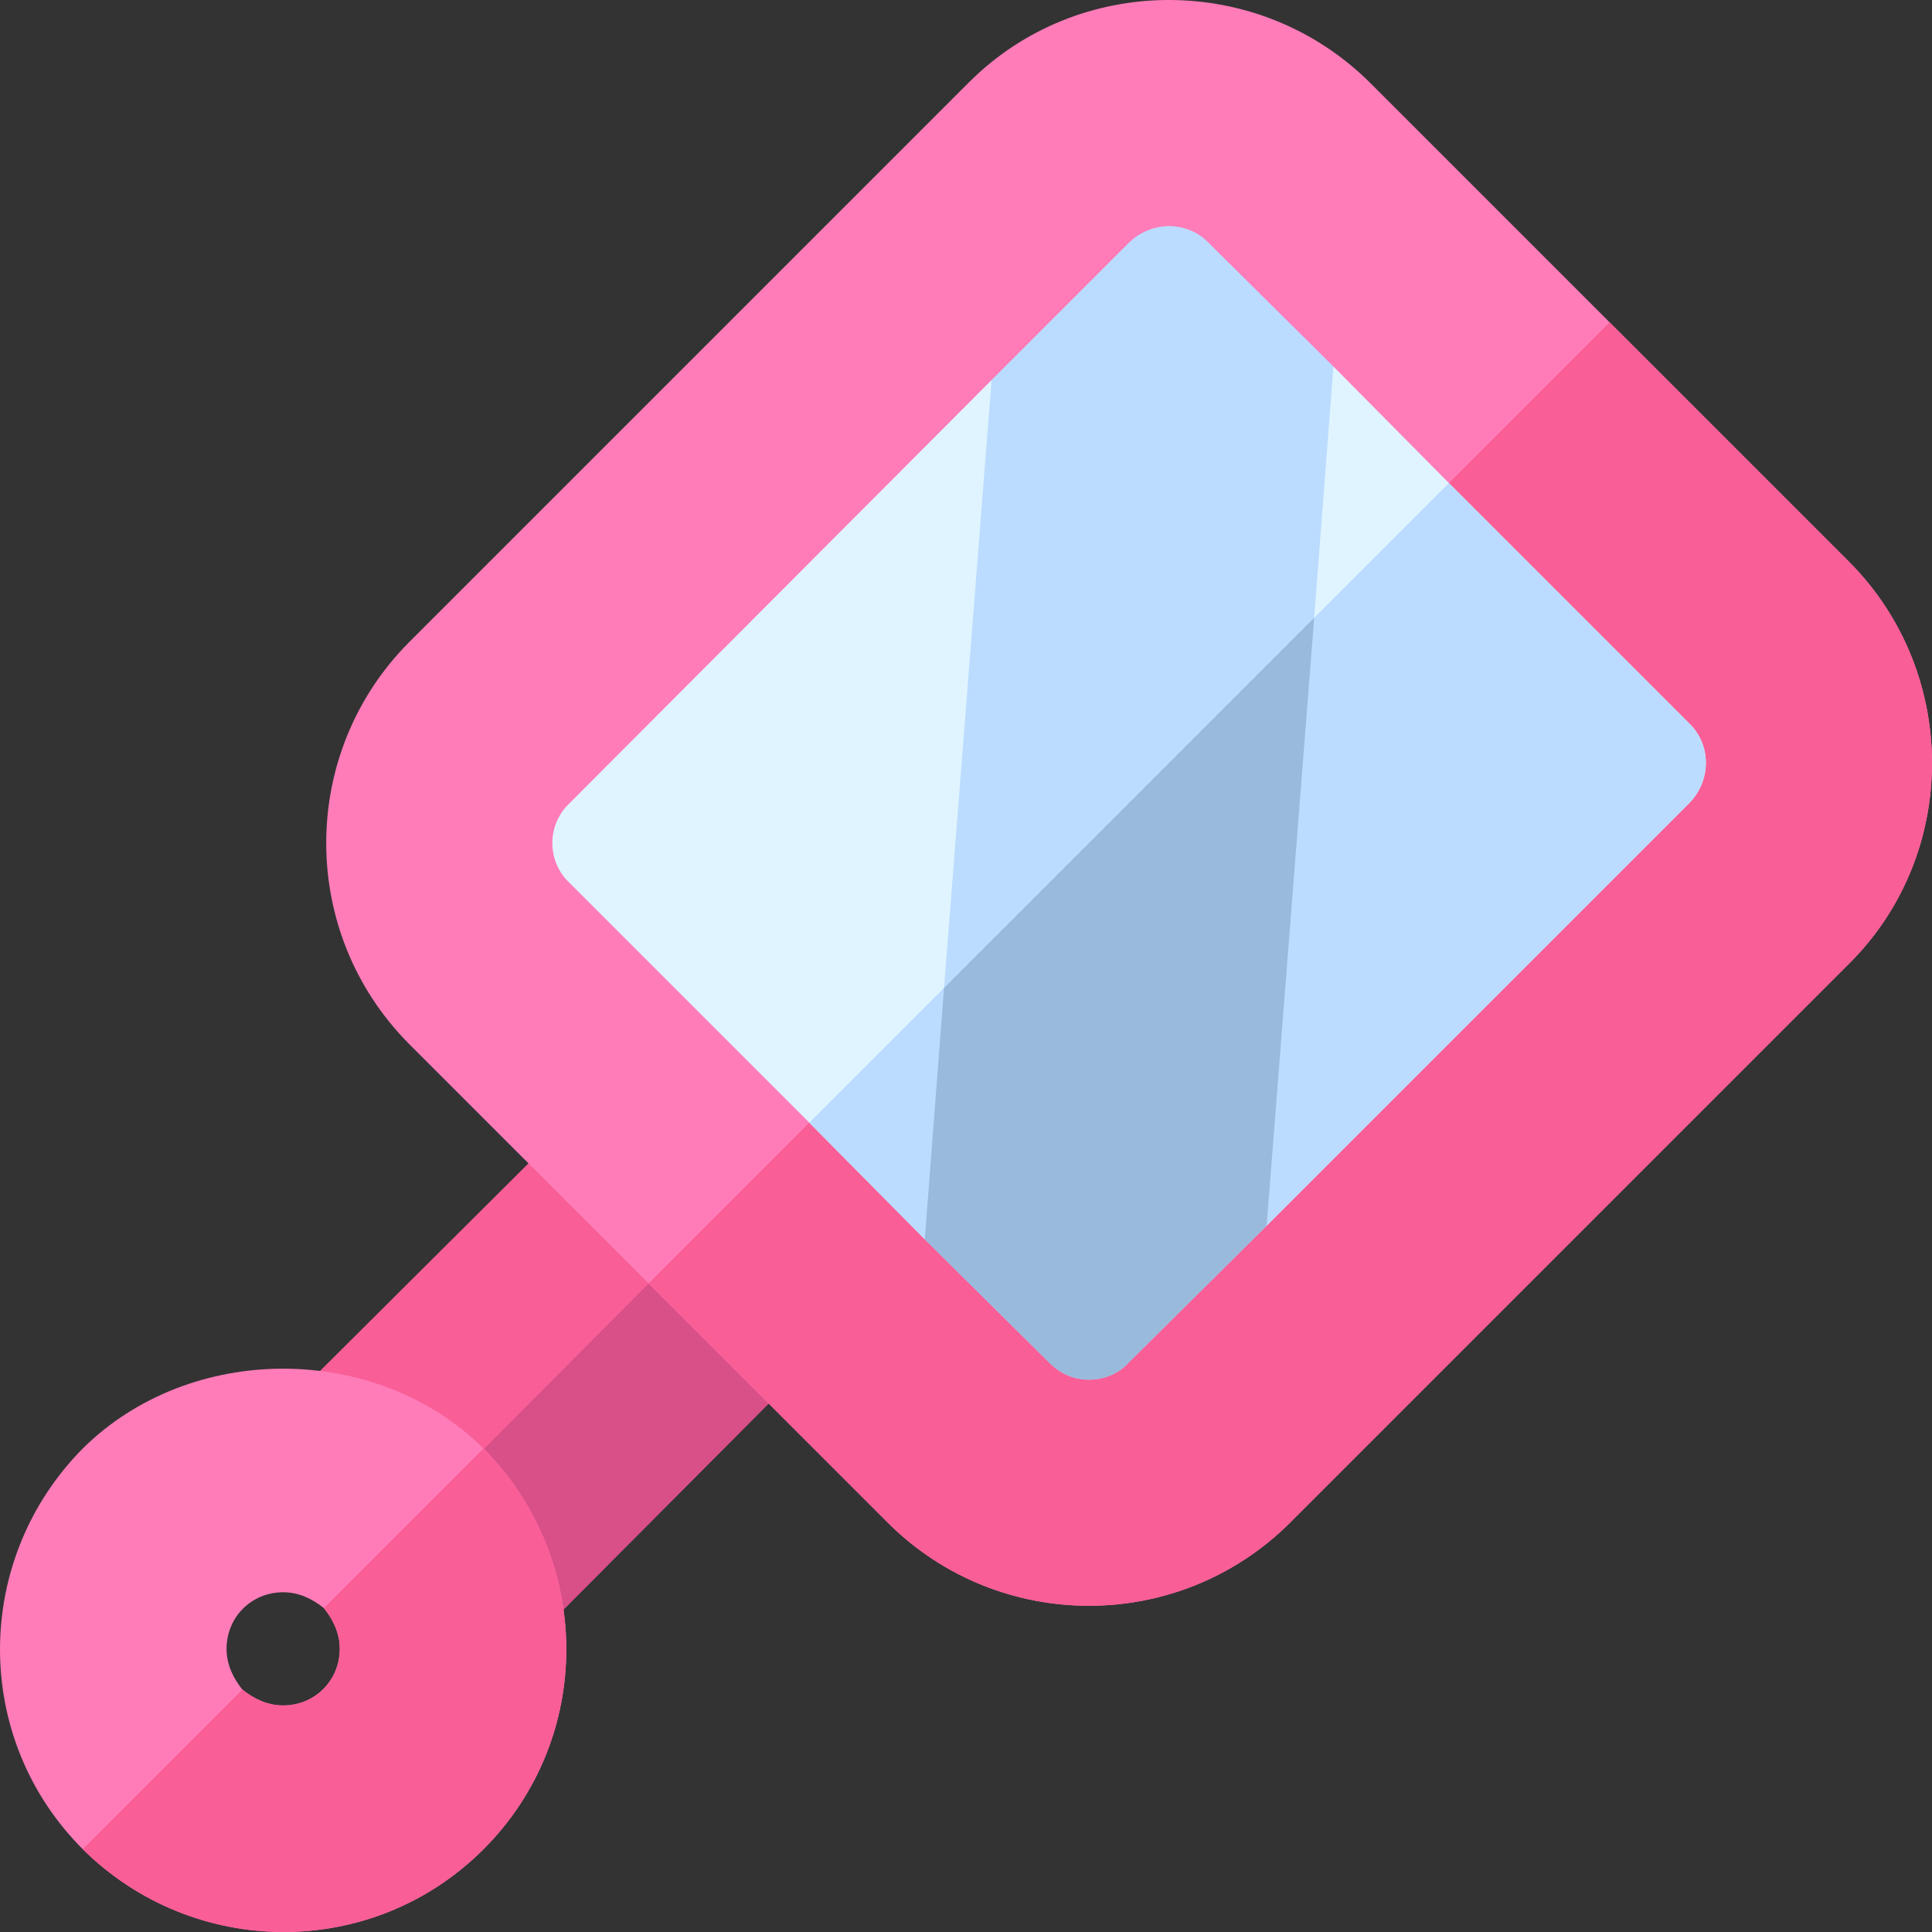
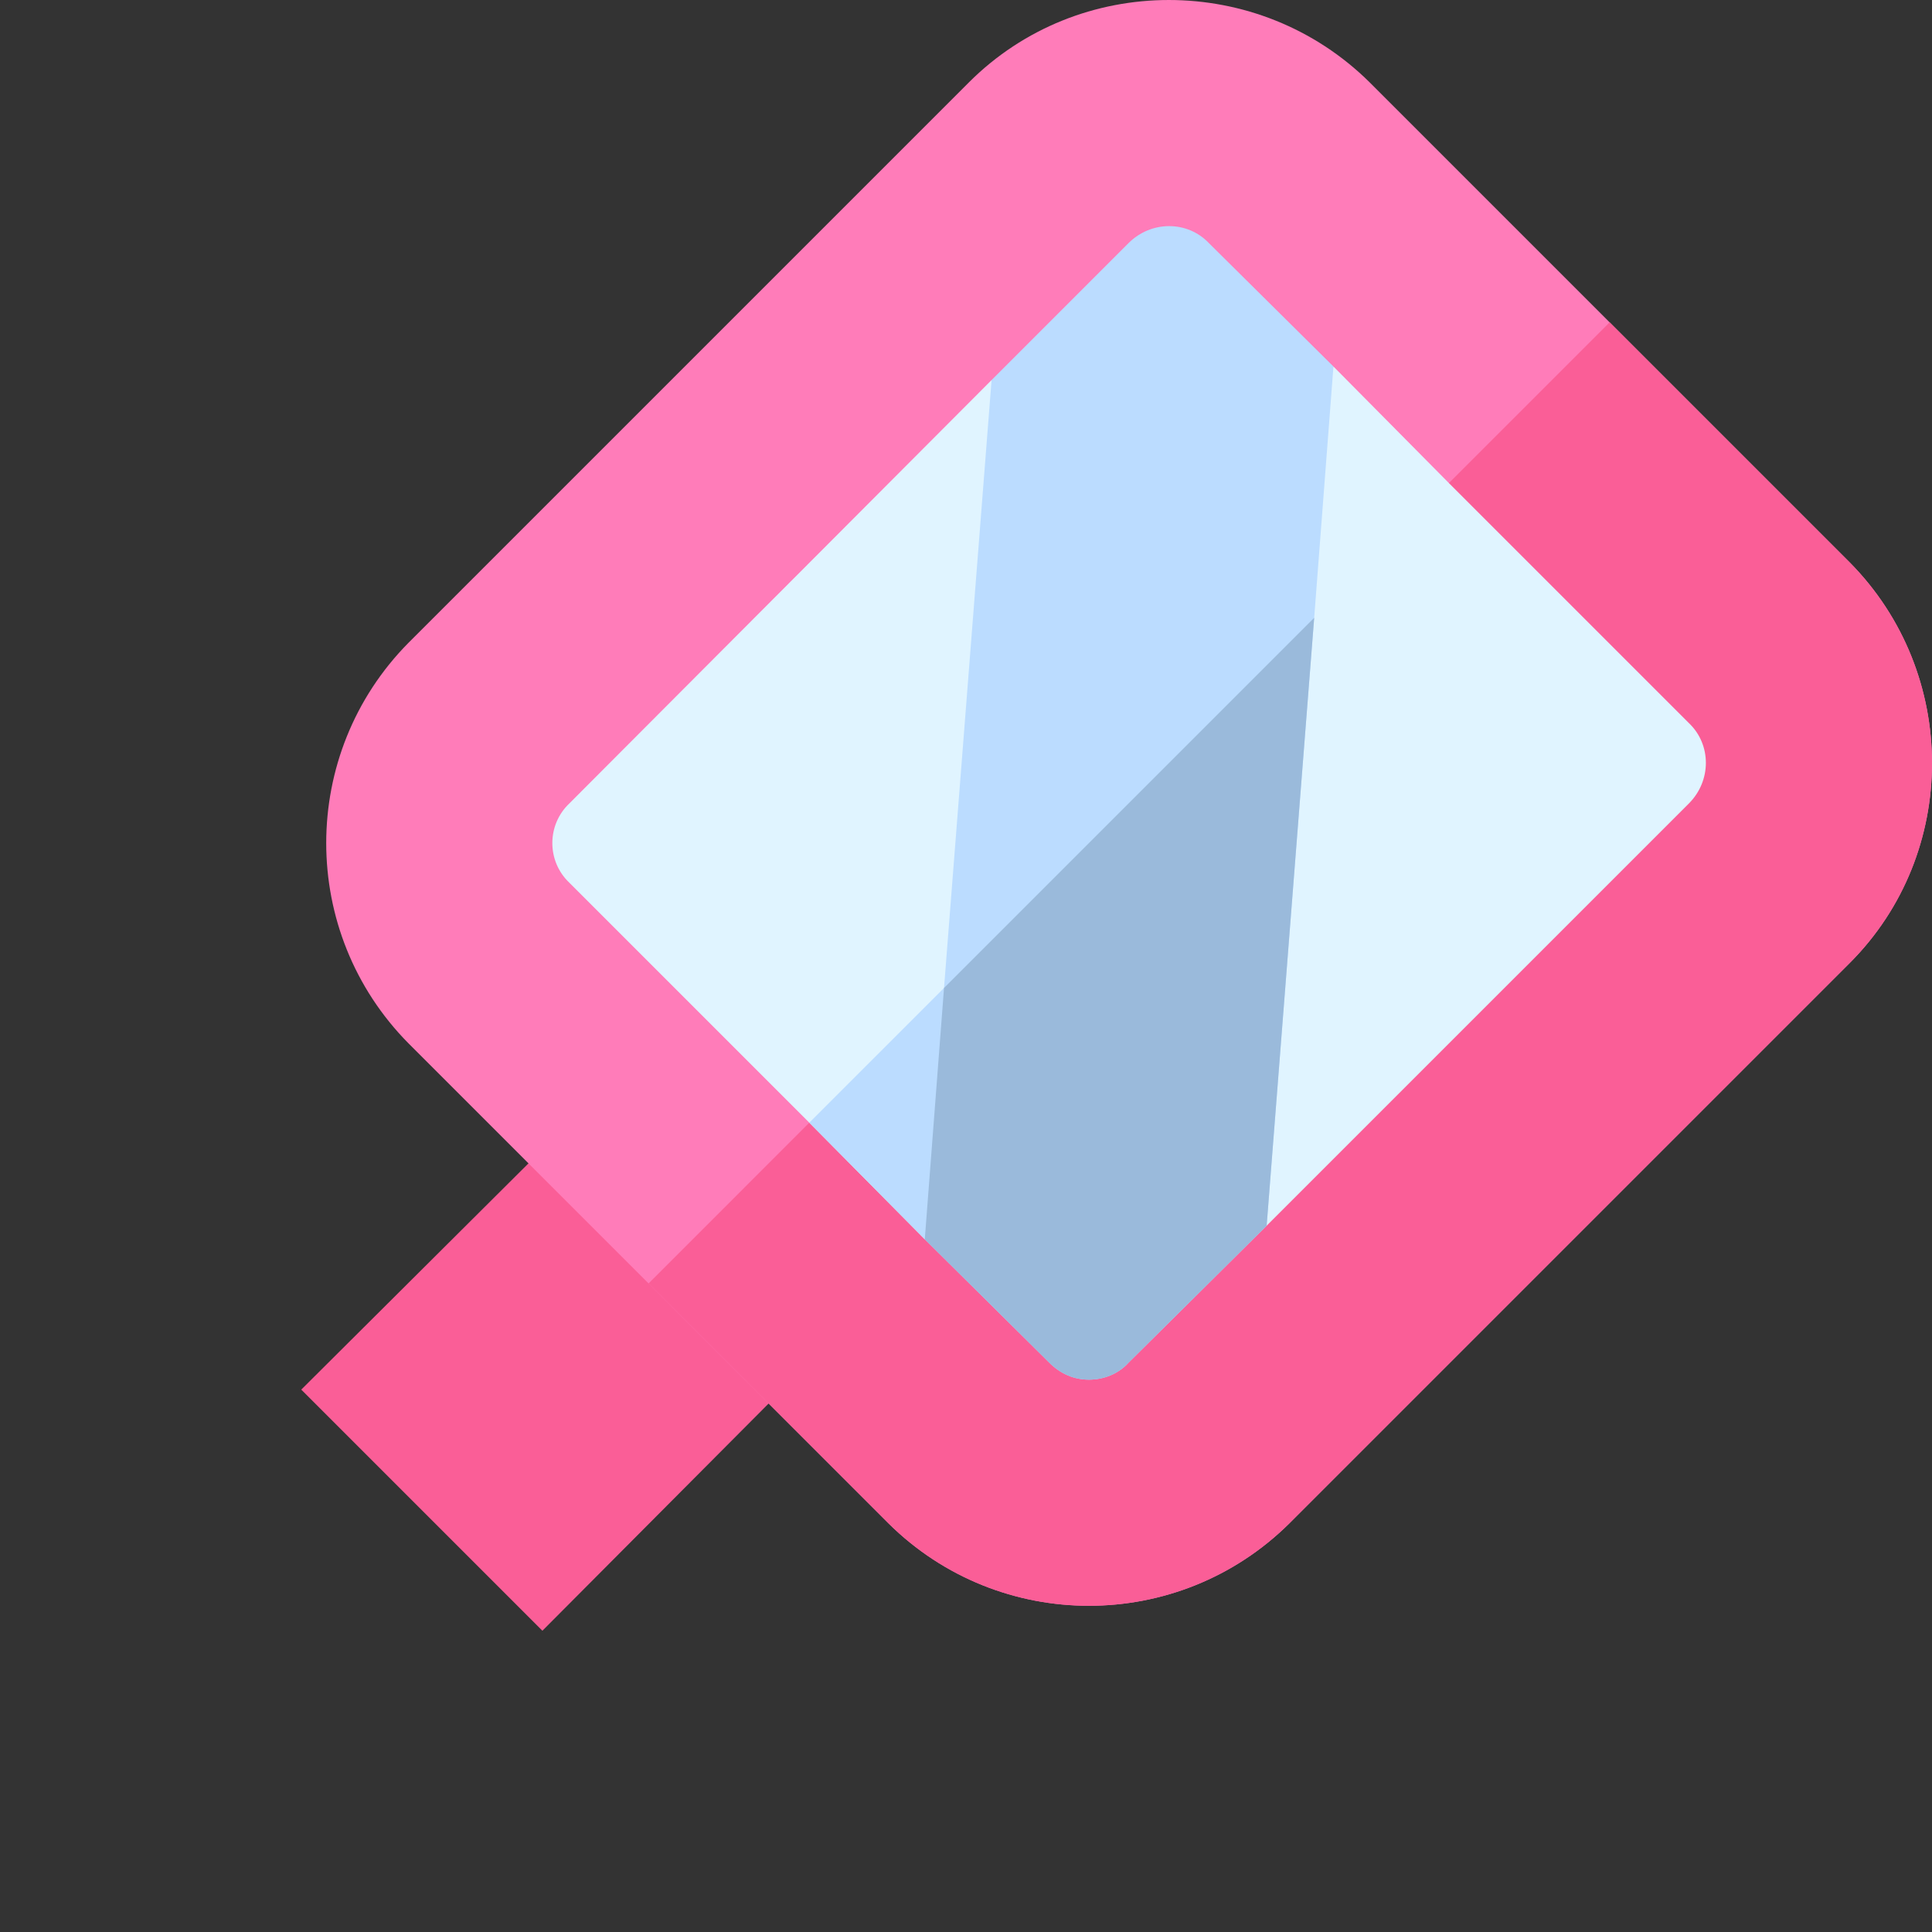
<svg xmlns="http://www.w3.org/2000/svg" height="512pt" viewBox="0 0 512 512.001" width="512pt">
  <rect x="0" y="0" width="512" height="512.001" fill="#333333" stroke="none" />
  <path d="m214.473 361.125-70.734 71.039-63.902-63.902 71.039-70.738zm0 0" fill="#fa5e97" />
-   <path d="m182.676 329.324 31.797 31.801-70.734 71.039-31.801-31.801zm0 0" fill="#d94f88" />
  <path d="m490.176 149.027-127.203-127.203c-29.398-29.098-77.098-29.098-106.199 0 0 0-145.199 145.199-148.5 148.5-29.098 29.402-29.098 76.801 0 106.199l127.203 127.203c29.398 29.098 76.797 29.098 106.199 0 0 0 145.199-145.203 148.5-148.5 29.098-29.102 29.098-76.801 0-106.199zm0 0" fill="#ff7cb9" />
-   <path d="m490.176 255.227c-3.301 3.297-148.5 148.5-148.5 148.5-29.402 29.098-76.801 29.098-106.203 0l-63.598-63.602 254.699-254.703 63.602 63.602c29.098 29.402 29.098 77.102 0 106.203zm0 0" fill="#fa5e97" />
+   <path d="m490.176 255.227c-3.301 3.297-148.5 148.5-148.5 148.5-29.402 29.098-76.801 29.098-106.203 0l-63.598-63.602 254.699-254.703 63.602 63.602c29.098 29.402 29.098 77.102 0 106.203z" fill="#fa5e97" />
  <path d="m447.574 212.926-111.898 111.898-20.699-118.801 4.797-13.797 33.602-95.102 30.602 30.898 63.598 63.602c6 5.699 6 15.301 0 21.301zm0 0" fill="#e0f4ff" />
  <path d="m284.074 210.828-8.398 25.496-30.602 92.102-30.602-30.902-63.598-63.598c-6-5.703-6-15.301 0-21l111.898-112.203zm0 0" fill="#e0f4ff" />
  <path d="m214.473 297.523 61.203-61.199-30.602 92.102zm0 0" fill="#bbdcff" />
-   <path d="m447.574 212.926-111.898 111.898-20.699-118.801 4.797-13.797 64.199-64.203 63.602 63.602c6 5.699 6 15.301 0 21.301zm0 0" fill="#bbdcff" />
-   <path d="m128.137 383.863c-28.5-28.199-77.699-28.199-106.199 0-29.098 29.398-29.398 76.801 0 106.199 29.402 29.102 76.801 29.398 106.199 0 29.402-29.398 29.102-76.801 0-106.199zm-53.098 68.102c-4.199 0-7.801-1.801-10.801-4.203-2.402-2.996-4.199-6.598-4.199-10.797 0-8.402 6.598-15 15-15 4.199 0 7.801 1.797 10.801 4.199 2.398 3 4.199 6.598 4.199 10.801 0 8.398-6.602 15-15 15zm0 0" fill="#ff7cb9" />
-   <path d="m128.137 490.062c-29.398 29.402-76.797 29.102-106.199 0l42.301-42.301c3 2.402 6.598 4.203 10.801 4.203 8.398 0 15-6.602 15-15 0-4.203-1.801-7.801-4.199-10.801l42.301-42.301c29.098 29.398 29.398 76.801-.004 106.199zm0 0" fill="#fa5e97" />
  <path d="m353.375 97.125-5.102 66.602-12.598 161.102c-3.898 3.898-33.898 33.598-36.602 36.297-2.699 3-6.598 4.5-10.496 4.5-3.902 0-7.5-1.5-10.504-4.5-3.301-3.301-30.297-30-32.996-32.699l5.098-66.602 12.602-161.098 36.297-36.301c6-6 15.602-6 21.301 0 3.301 3.301 30.301 30 33 32.699zm0 0" fill="#bbdcff" />
  <path d="m348.273 163.727-12.598 161.102c-3.898 3.898-33.898 33.598-36.602 36.297-2.699 3-6.598 4.5-10.496 4.5-3.902 0-7.5-1.5-10.504-4.5-3.301-3.301-30.297-30-32.996-32.699l5.098-66.602zm0 0" fill="#9abadb" />
</svg>